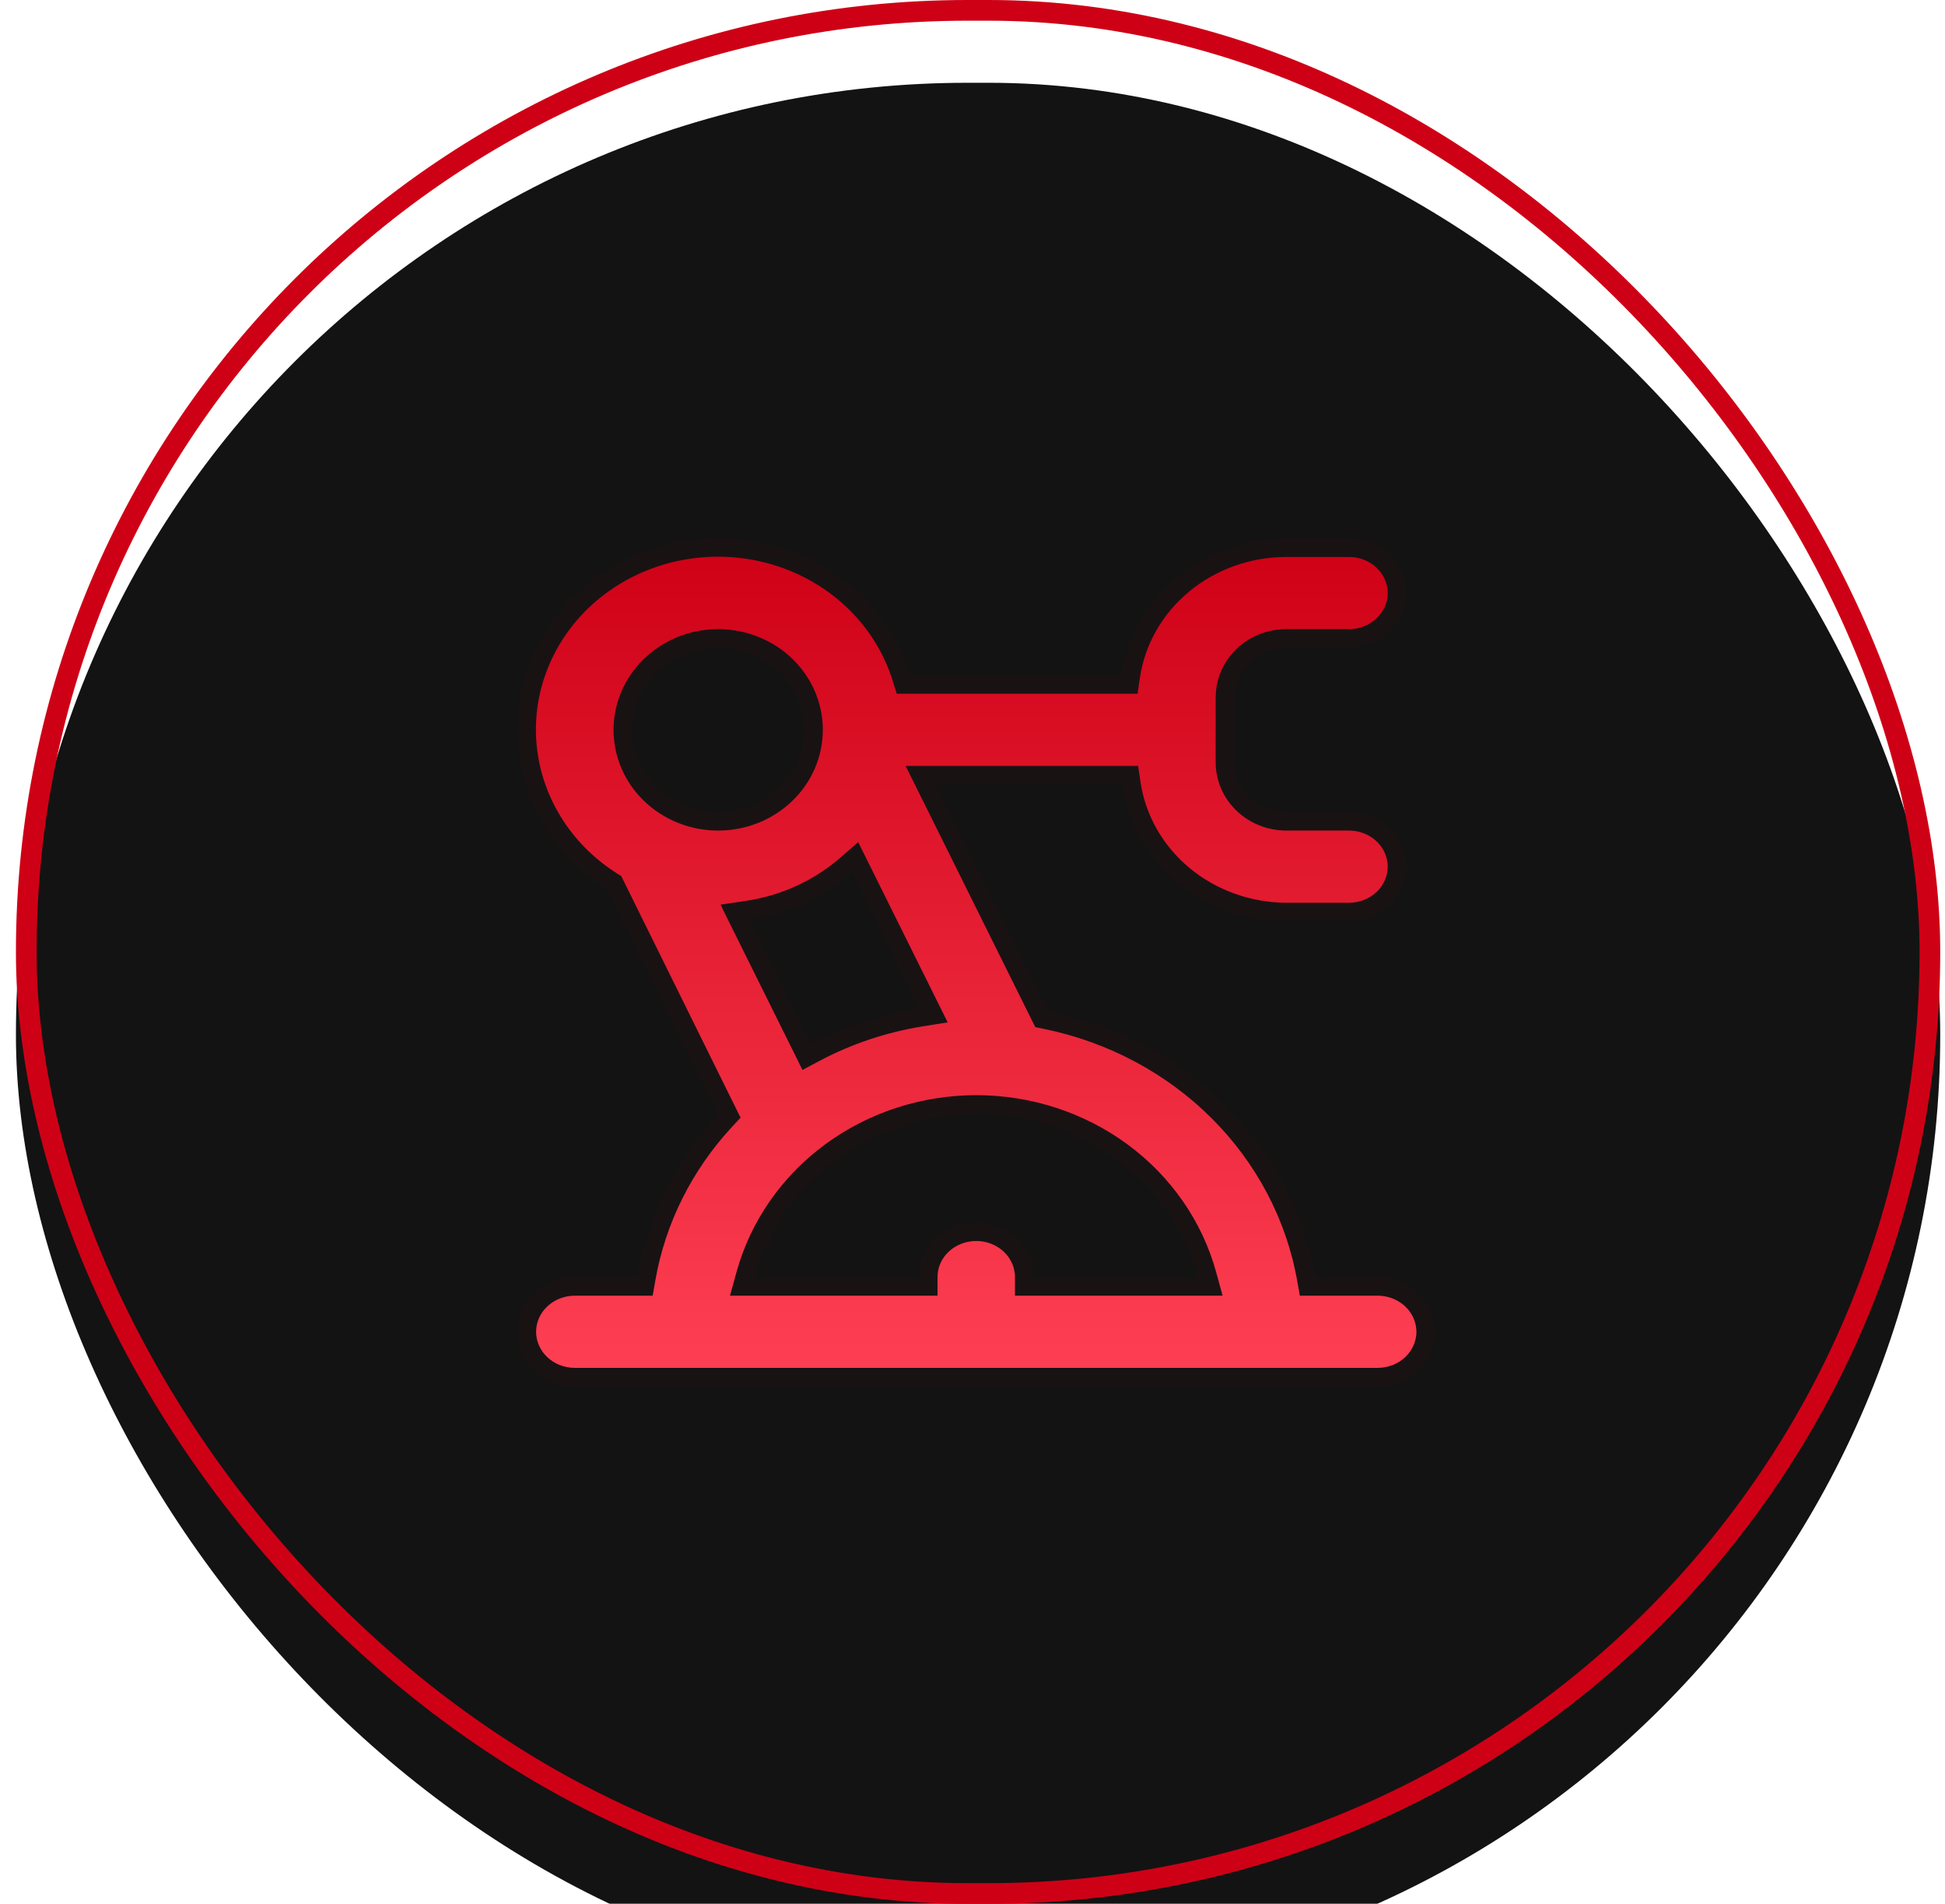
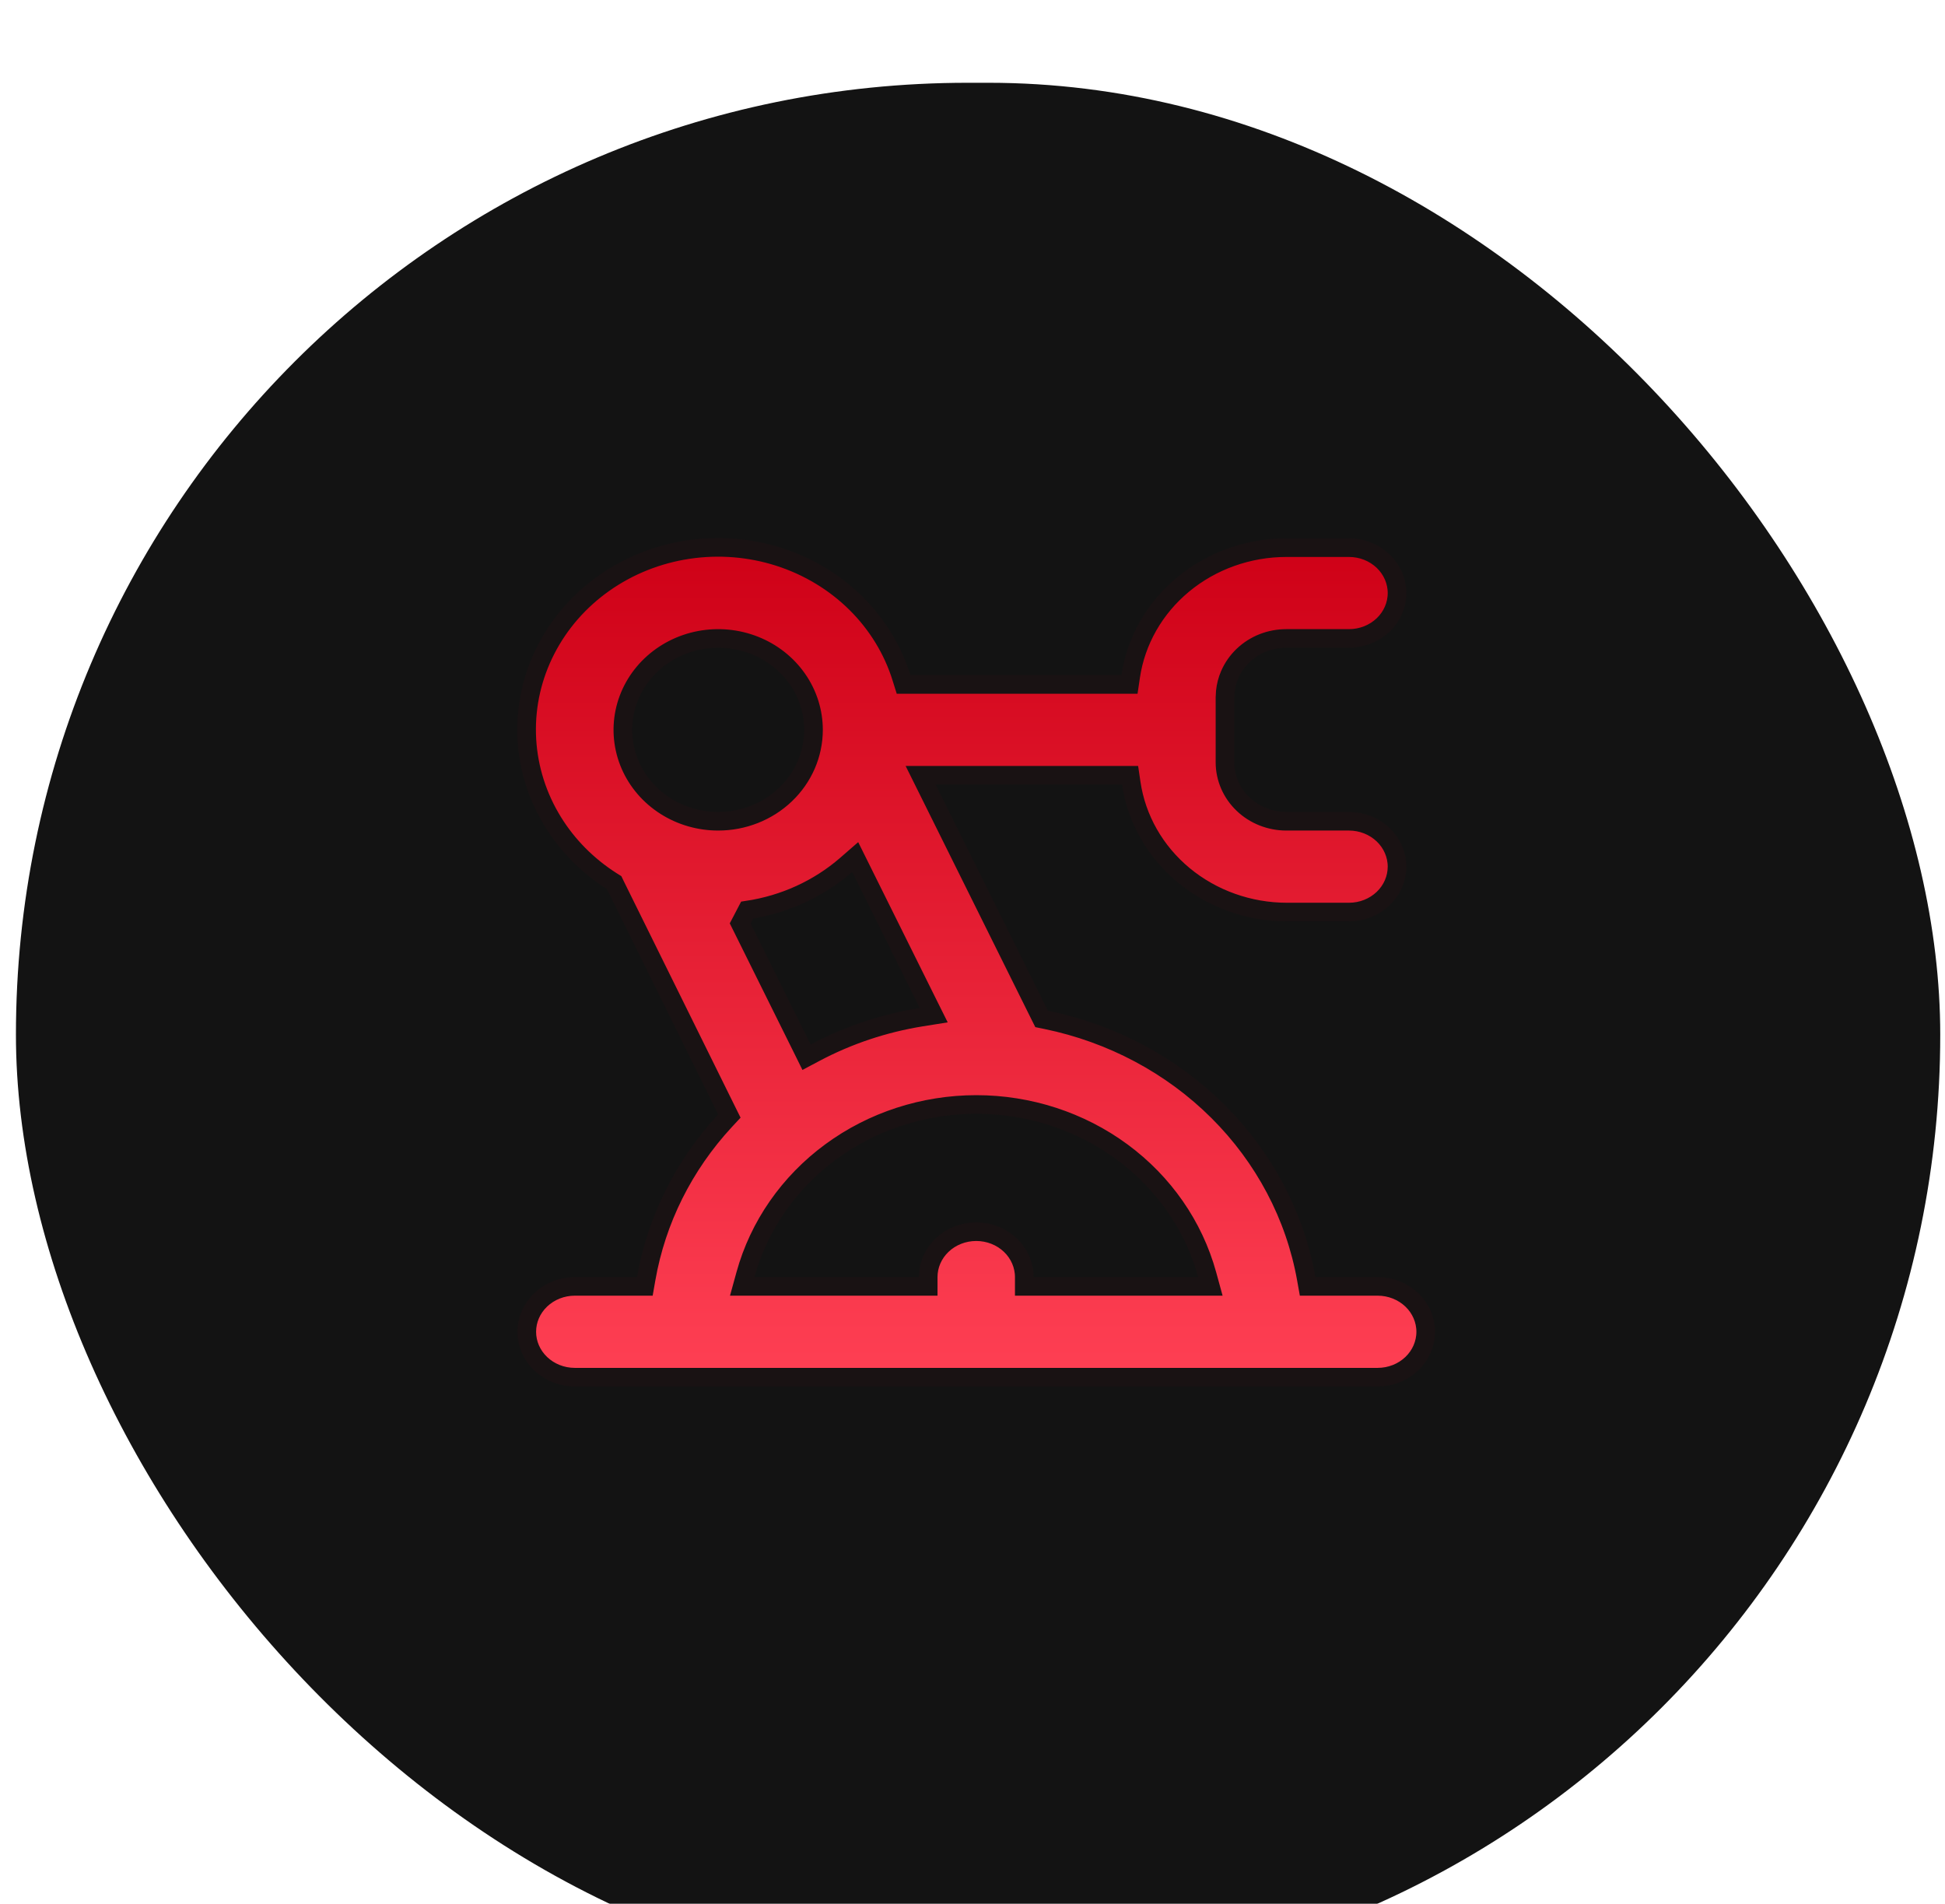
<svg xmlns="http://www.w3.org/2000/svg" width="94" height="92" viewBox="0 0 94 92" fill="none">
  <g filter="url(#filter0_i_87_105)">
    <rect x="0.77" width="93" height="92" rx="46" fill="#131313" />
  </g>
-   <rect x="1.27" y="0.5" width="92" height="91" rx="45.5" stroke="#CE0016" />
-   <path d="M33.255 26.559C34.726 26.337 36.232 26.457 37.644 26.908C39.055 27.359 40.331 28.128 41.362 29.146C42.393 30.165 43.15 31.404 43.57 32.758L43.669 33.074H54.588L54.645 32.69C54.898 30.971 55.796 29.391 57.177 28.245C58.558 27.099 60.331 26.465 62.168 26.464H65.195C65.818 26.464 66.411 26.7 66.845 27.114C67.278 27.528 67.517 28.083 67.517 28.658C67.517 29.233 67.278 29.789 66.845 30.202C66.411 30.616 65.818 30.852 65.195 30.852H62.168C61.781 30.852 61.398 30.923 61.039 31.064C60.68 31.206 60.353 31.414 60.076 31.678C59.8 31.942 59.579 32.257 59.429 32.605C59.316 32.865 59.245 33.14 59.217 33.421L59.202 33.702V36.844C59.204 37.605 59.523 38.33 60.081 38.86C60.638 39.391 61.39 39.685 62.168 39.685H65.195C65.818 39.685 66.411 39.921 66.845 40.335C67.278 40.748 67.517 41.305 67.517 41.88C67.516 42.455 67.278 43.011 66.845 43.424C66.411 43.838 65.818 44.074 65.195 44.074H62.195C60.358 44.073 58.586 43.438 57.204 42.292C55.823 41.146 54.927 39.567 54.673 37.848L54.616 37.463H44.494L44.817 38.113L50.242 49.041L50.34 49.237L50.555 49.281C53.727 49.932 56.62 51.473 58.86 53.704C61.101 55.935 62.587 58.752 63.131 61.791L63.197 62.161H66.581C67.203 62.161 67.797 62.398 68.231 62.812C68.664 63.225 68.903 63.781 68.903 64.356C68.903 64.93 68.664 65.487 68.231 65.9C67.797 66.314 67.203 66.55 66.581 66.55H27.78C27.158 66.55 26.565 66.314 26.131 65.9C25.698 65.487 25.459 64.93 25.459 64.356C25.459 63.781 25.698 63.225 26.131 62.812C26.565 62.398 27.158 62.161 27.78 62.161H31.165L31.23 61.789C31.726 58.958 33.044 56.313 35.039 54.157L35.25 53.93L35.112 53.652L29.735 42.765L29.68 42.651L29.573 42.584L29.344 42.434C28.209 41.666 27.27 40.664 26.599 39.504C25.882 38.267 25.49 36.884 25.453 35.474C25.416 34.063 25.736 32.664 26.387 31.395C27.037 30.125 28 29.021 29.195 28.179C30.391 27.336 31.783 26.78 33.255 26.559ZM47.185 53.372C44.641 53.372 42.166 54.176 40.148 55.661C38.129 57.147 36.678 59.231 36.028 61.592L35.871 62.161H44.859V61.712C44.859 61.137 45.098 60.58 45.531 60.167C45.965 59.753 46.558 59.518 47.181 59.518C47.803 59.518 48.396 59.753 48.83 60.167C49.263 60.58 49.502 61.137 49.502 61.712V62.161H58.497L58.341 61.592C57.691 59.231 56.24 57.147 54.222 55.661C52.203 54.176 49.728 53.372 47.185 53.372ZM40.893 41.798C39.559 42.954 37.897 43.714 36.111 43.98L35.5 44.07L35.774 44.625L38.775 50.673L38.98 51.088L39.389 50.871C40.984 50.024 42.721 49.443 44.523 49.152L45.126 49.056L44.853 48.508L41.591 41.938L41.332 41.416L40.893 41.798ZM36.466 31.186C35.627 30.854 34.704 30.768 33.815 30.936C32.925 31.105 32.105 31.523 31.459 32.139C30.813 32.755 30.371 33.542 30.191 34.403C30.012 35.264 30.104 36.156 30.455 36.966C30.806 37.775 31.4 38.464 32.157 38.946C32.914 39.429 33.802 39.685 34.709 39.685C35.924 39.685 37.093 39.225 37.959 38.399C38.825 37.573 39.316 36.447 39.316 35.269C39.316 34.39 39.043 33.533 38.534 32.807C38.026 32.081 37.305 31.517 36.466 31.186Z" fill="url(#paint0_linear_87_105)" stroke="#191213" stroke-width="0.9" />
+   <path d="M33.255 26.559C34.726 26.337 36.232 26.457 37.644 26.908C39.055 27.359 40.331 28.128 41.362 29.146C42.393 30.165 43.15 31.404 43.57 32.758L43.669 33.074H54.588L54.645 32.69C54.898 30.971 55.796 29.391 57.177 28.245C58.558 27.099 60.331 26.465 62.168 26.464H65.195C65.818 26.464 66.411 26.7 66.845 27.114C67.278 27.528 67.517 28.083 67.517 28.658C67.517 29.233 67.278 29.789 66.845 30.202C66.411 30.616 65.818 30.852 65.195 30.852H62.168C61.781 30.852 61.398 30.923 61.039 31.064C60.68 31.206 60.353 31.414 60.076 31.678C59.8 31.942 59.579 32.257 59.429 32.605C59.316 32.865 59.245 33.14 59.217 33.421L59.202 33.702V36.844C59.204 37.605 59.523 38.33 60.081 38.86C60.638 39.391 61.39 39.685 62.168 39.685H65.195C65.818 39.685 66.411 39.921 66.845 40.335C67.278 40.748 67.517 41.305 67.517 41.88C67.516 42.455 67.278 43.011 66.845 43.424C66.411 43.838 65.818 44.074 65.195 44.074H62.195C60.358 44.073 58.586 43.438 57.204 42.292C55.823 41.146 54.927 39.567 54.673 37.848L54.616 37.463H44.494L44.817 38.113L50.242 49.041L50.34 49.237L50.555 49.281C53.727 49.932 56.62 51.473 58.86 53.704C61.101 55.935 62.587 58.752 63.131 61.791L63.197 62.161H66.581C67.203 62.161 67.797 62.398 68.231 62.812C68.664 63.225 68.903 63.781 68.903 64.356C68.903 64.93 68.664 65.487 68.231 65.9C67.797 66.314 67.203 66.55 66.581 66.55H27.78C27.158 66.55 26.565 66.314 26.131 65.9C25.698 65.487 25.459 64.93 25.459 64.356C25.459 63.781 25.698 63.225 26.131 62.812C26.565 62.398 27.158 62.161 27.78 62.161H31.165L31.23 61.789C31.726 58.958 33.044 56.313 35.039 54.157L35.25 53.93L35.112 53.652L29.735 42.765L29.68 42.651L29.573 42.584L29.344 42.434C28.209 41.666 27.27 40.664 26.599 39.504C25.882 38.267 25.49 36.884 25.453 35.474C25.416 34.063 25.736 32.664 26.387 31.395C27.037 30.125 28 29.021 29.195 28.179C30.391 27.336 31.783 26.78 33.255 26.559ZM47.185 53.372C44.641 53.372 42.166 54.176 40.148 55.661C38.129 57.147 36.678 59.231 36.028 61.592L35.871 62.161H44.859V61.712C44.859 61.137 45.098 60.58 45.531 60.167C45.965 59.753 46.558 59.518 47.181 59.518C47.803 59.518 48.396 59.753 48.83 60.167C49.263 60.58 49.502 61.137 49.502 61.712V62.161H58.497L58.341 61.592C57.691 59.231 56.24 57.147 54.222 55.661C52.203 54.176 49.728 53.372 47.185 53.372ZM40.893 41.798C39.559 42.954 37.897 43.714 36.111 43.98L35.774 44.625L38.775 50.673L38.98 51.088L39.389 50.871C40.984 50.024 42.721 49.443 44.523 49.152L45.126 49.056L44.853 48.508L41.591 41.938L41.332 41.416L40.893 41.798ZM36.466 31.186C35.627 30.854 34.704 30.768 33.815 30.936C32.925 31.105 32.105 31.523 31.459 32.139C30.813 32.755 30.371 33.542 30.191 34.403C30.012 35.264 30.104 36.156 30.455 36.966C30.806 37.775 31.4 38.464 32.157 38.946C32.914 39.429 33.802 39.685 34.709 39.685C35.924 39.685 37.093 39.225 37.959 38.399C38.825 37.573 39.316 36.447 39.316 35.269C39.316 34.39 39.043 33.533 38.534 32.807C38.026 32.081 37.305 31.517 36.466 31.186Z" fill="url(#paint0_linear_87_105)" stroke="#191213" stroke-width="0.9" />
  <defs>
    <filter id="filter0_i_87_105" x="0.77" y="0" width="93" height="96" filterUnits="userSpaceOnUse" color-interpolation-filters="sRGB">
      <feFlood flood-opacity="0" result="BackgroundImageFix" />
      <feBlend mode="normal" in="SourceGraphic" in2="BackgroundImageFix" result="shape" />
      <feColorMatrix in="SourceAlpha" type="matrix" values="0 0 0 0 0 0 0 0 0 0 0 0 0 0 0 0 0 0 127 0" result="hardAlpha" />
      <feOffset dy="4" />
      <feGaussianBlur stdDeviation="10" />
      <feComposite in2="hardAlpha" operator="arithmetic" k2="-1" k3="1" />
      <feColorMatrix type="matrix" values="0 0 0 0 0.808 0 0 0 0 0 0 0 0 0 0.086 0 0 0 0.57 0" />
      <feBlend mode="normal" in2="shape" result="effect1_innerShadow_87_105" />
    </filter>
    <linearGradient id="paint0_linear_87_105" x1="47.176" y1="26" x2="47.176" y2="67" gradientUnits="userSpaceOnUse">
      <stop stop-color="#CE0016" />
      <stop offset="1" stop-color="#FF4054" />
    </linearGradient>
  </defs>
</svg>